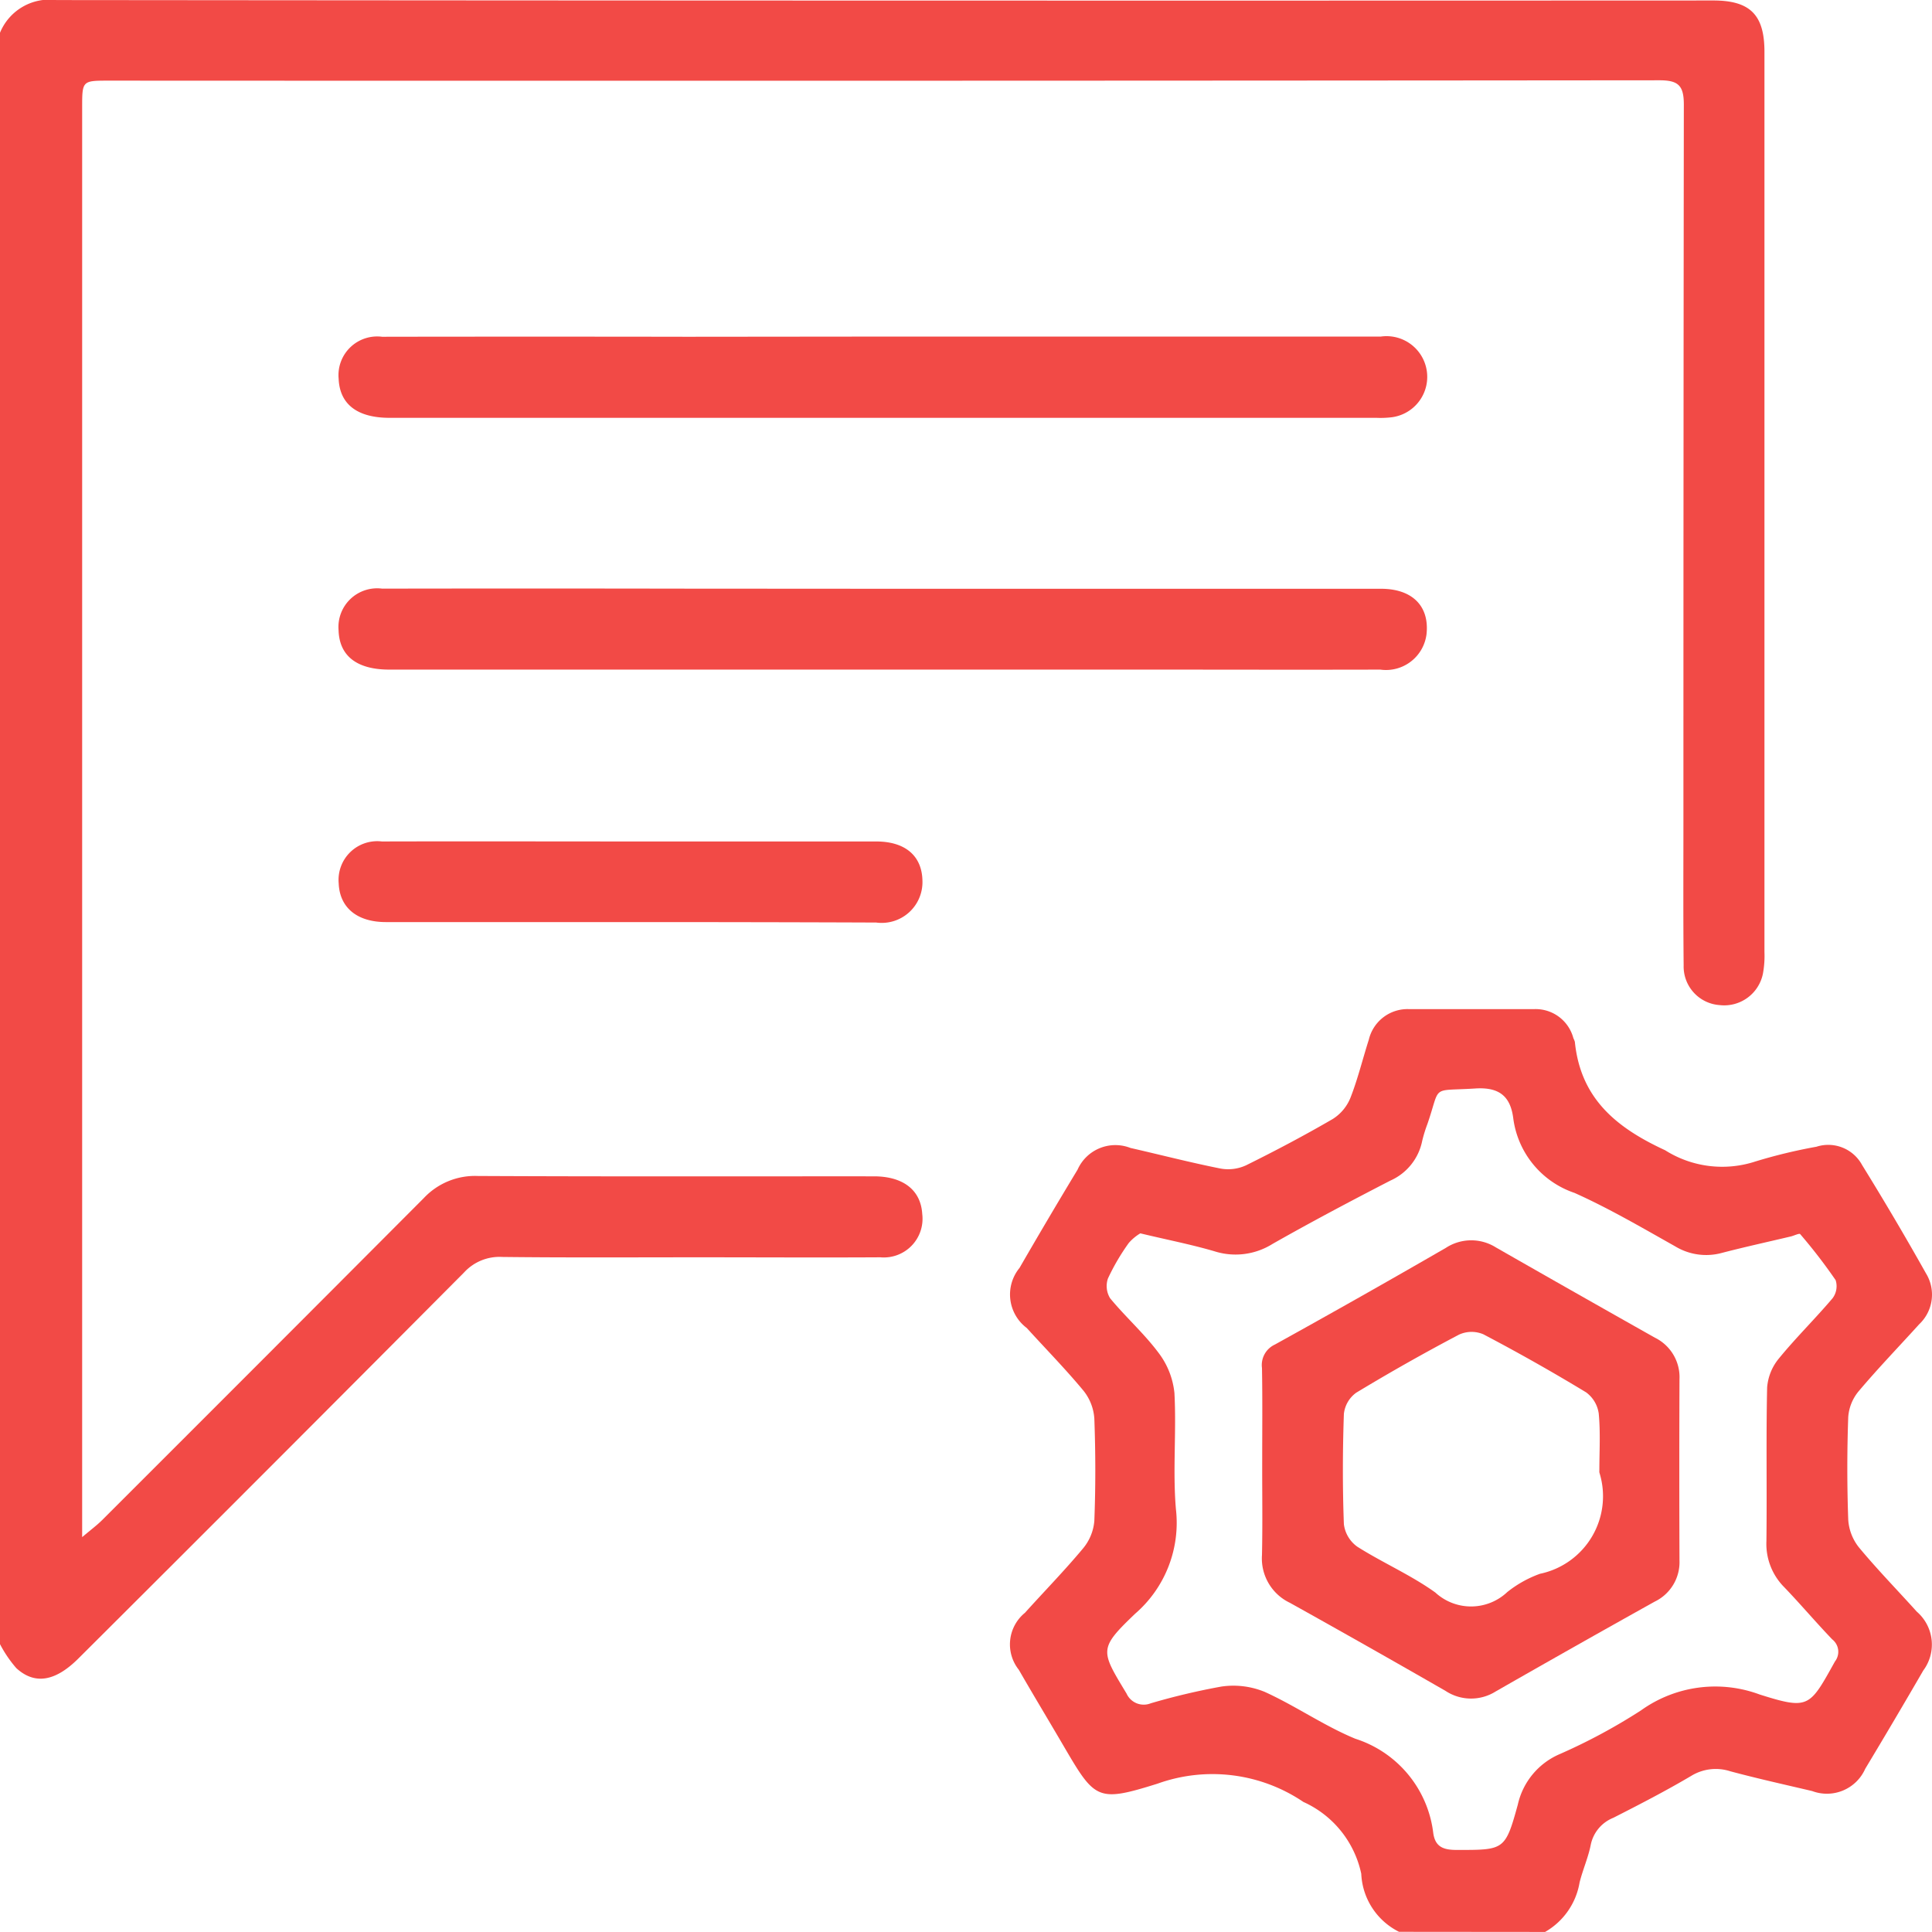
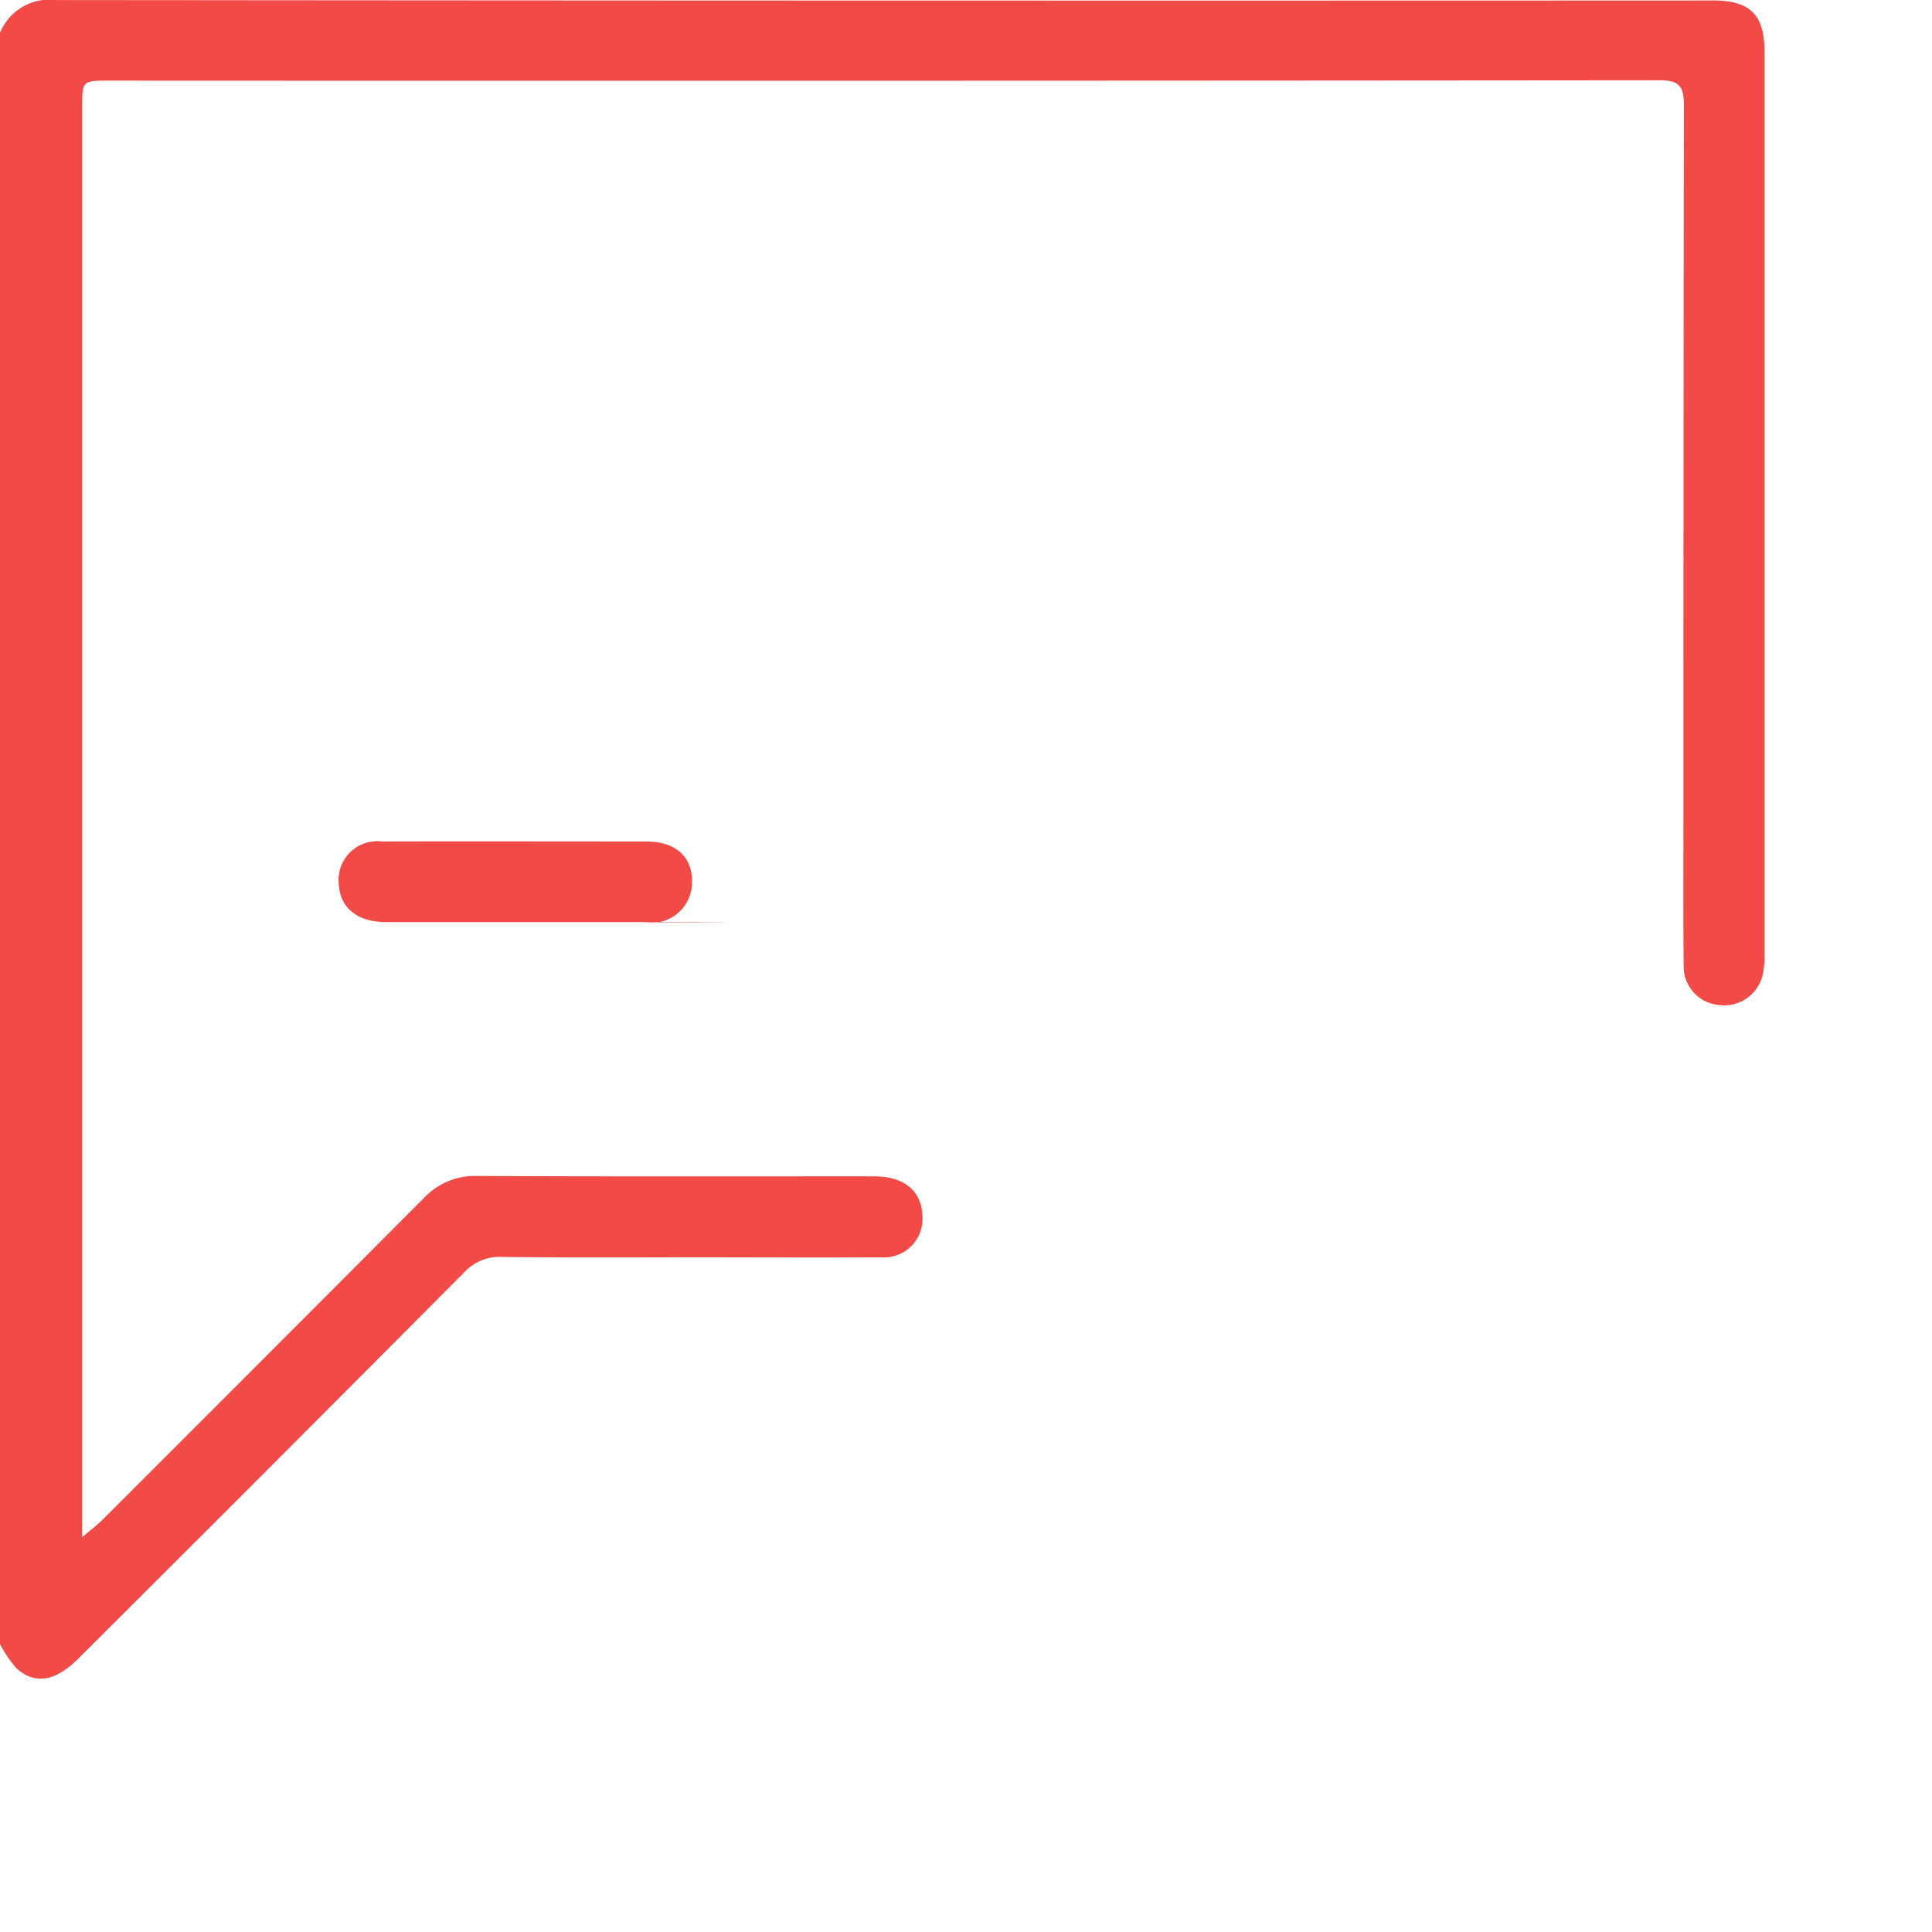
<svg xmlns="http://www.w3.org/2000/svg" width="59.916" height="59.91" viewBox="0 0 59.916 59.91">
  <defs>
    <style>.a{fill:#f24a46;}</style>
  </defs>
  <g transform="translate(-9.124 -7.885)">
    <path class="a" d="M9.124,8.9a1.657,1.657,0,0,1,1.749-1.013q25.691.025,51.385.013c1.145,0,1.586.448,1.586,1.591q0,13.958,0,27.918a3.045,3.045,0,0,1-.046.665,1.225,1.225,0,0,1-1.348.981,1.2,1.2,0,0,1-1.112-1.229c-.015-1.487-.007-2.974-.007-4.459q0-11.119.013-22.237c0-.591-.169-.755-.755-.755q-24.043.022-48.088.011c-.827,0-.829,0-.829.84q0,21.779,0,43.556v.773c.279-.236.461-.37.619-.528q4.991-4.985,9.974-9.984a2.177,2.177,0,0,1,1.679-.688c4.093.02,8.188.009,12.281.011.915,0,1.457.431,1.5,1.169a1.2,1.2,0,0,1-1.3,1.342c-1.874.011-3.747,0-5.621,0-2.037,0-4.073.013-6.11-.011a1.489,1.489,0,0,0-1.177.48q-5.967,6-11.962,11.973c-.714.712-1.351.823-1.924.3a3.786,3.786,0,0,1-.507-.745Z" transform="translate(0 0)" />
-     <path class="a" d="M38.039,53.335a2.116,2.116,0,0,1-1.171-1.8,3.161,3.161,0,0,0-1.794-2.227,5.035,5.035,0,0,0-4.519-.569c-1.913.6-1.946.493-2.978-1.27-.442-.755-.892-1.5-1.329-2.26a1.264,1.264,0,0,1,.191-1.768c.6-.667,1.227-1.307,1.8-1.995a1.529,1.529,0,0,0,.351-.855c.041-1.056.039-2.117,0-3.173a1.546,1.546,0,0,0-.335-.862c-.558-.673-1.173-1.3-1.76-1.946a1.3,1.3,0,0,1-.225-1.864q.884-1.531,1.8-3.047a1.283,1.283,0,0,1,1.641-.673c.931.212,1.855.452,2.79.638a1.323,1.323,0,0,0,.794-.1c.911-.45,1.811-.926,2.69-1.437a1.391,1.391,0,0,0,.548-.658c.229-.584.377-1.2.569-1.8a1.234,1.234,0,0,1,1.264-.948c1.283,0,2.565,0,3.848,0a1.21,1.21,0,0,1,1.232.9.728.728,0,0,1,.046.113c.177,1.755,1.277,2.66,2.8,3.363a3.311,3.311,0,0,0,2.8.348,16.323,16.323,0,0,1,1.892-.457,1.193,1.193,0,0,1,1.416.567q1.026,1.659,1.983,3.363a1.26,1.26,0,0,1-.21,1.573c-.628.693-1.279,1.368-1.883,2.084a1.408,1.408,0,0,0-.32.8q-.056,1.587,0,3.175a1.534,1.534,0,0,0,.327.857c.571.69,1.2,1.333,1.8,2a1.347,1.347,0,0,1,.2,1.825q-.887,1.531-1.8,3.048a1.3,1.3,0,0,1-1.645.69c-.849-.2-1.7-.388-2.545-.615A1.457,1.457,0,0,0,47.1,48.5c-.786.465-1.6.885-2.416,1.3a1.148,1.148,0,0,0-.7.842c-.08.4-.249.773-.346,1.167a2.183,2.183,0,0,1-1.069,1.53ZM30.016,31.674a1.468,1.468,0,0,0-.359.3,6.793,6.793,0,0,0-.645,1.1.72.72,0,0,0,.069.615c.478.58,1.05,1.087,1.5,1.69a2.461,2.461,0,0,1,.493,1.247c.065,1.2-.056,2.407.046,3.6a3.725,3.725,0,0,1-1.262,3.242c-1.143,1.093-1.076,1.141-.268,2.48a.584.584,0,0,0,.751.3,21.057,21.057,0,0,1,2.192-.519,2.56,2.56,0,0,1,1.338.164c.961.435,1.842,1.054,2.814,1.455A3.508,3.508,0,0,1,39.1,50.266c.058.433.31.53.723.53,1.476,0,1.508.019,1.9-1.405a2.232,2.232,0,0,1,1.3-1.567,17.878,17.878,0,0,0,2.522-1.357,3.954,3.954,0,0,1,3.68-.491c1.528.481,1.545.392,2.333-1.024a.489.489,0,0,0-.084-.686c-.507-.528-.98-1.089-1.487-1.617a1.9,1.9,0,0,1-.554-1.431c.019-1.587-.013-3.175.022-4.762a1.6,1.6,0,0,1,.364-.9c.528-.647,1.126-1.232,1.666-1.87a.623.623,0,0,0,.095-.56,16.552,16.552,0,0,0-1.1-1.428c-.026-.033-.186.046-.284.071-.712.169-1.426.325-2.134.509a1.851,1.851,0,0,1-1.457-.2c-1.028-.578-2.05-1.177-3.123-1.658a2.828,2.828,0,0,1-1.9-2.314c-.087-.678-.429-.974-1.184-.924-1.4.089-1.052-.134-1.478,1.1a4.374,4.374,0,0,0-.162.524,1.715,1.715,0,0,1-.987,1.232c-1.229.634-2.452,1.281-3.653,1.963a2.159,2.159,0,0,1-1.8.23C31.6,32.02,30.862,31.877,30.016,31.674Z" transform="translate(14.472 14.46)" />
-     <path class="a" d="M31.638,13.5H47.094A1.26,1.26,0,1,1,47.449,16a2.84,2.84,0,0,1-.487.02H16.356c-1.006,0-1.55-.422-1.582-1.214a1.2,1.2,0,0,1,1.348-1.3q4.734-.008,9.469,0Z" transform="translate(4.852 4.823)" />
-     <path class="a" d="M31.642,17.708q7.729,0,15.454,0c.976,0,1.508.539,1.415,1.407a1.267,1.267,0,0,1-1.435,1.1c-2.444.007-4.887,0-7.331,0q-11.7,0-23.4,0c-1.007,0-1.55-.424-1.574-1.219a1.2,1.2,0,0,1,1.351-1.292q4.523-.008,9.041,0Z" transform="translate(4.853 8.436)" />
-     <path class="a" d="M23.811,24.432c-2.524,0-5.047,0-7.571,0-.9,0-1.435-.452-1.465-1.2a1.2,1.2,0,0,1,1.34-1.3c2.727-.007,5.456,0,8.183,0q3.572,0,7.145,0c.9,0,1.42.444,1.435,1.214a1.264,1.264,0,0,1-1.433,1.3C28.9,24.436,26.356,24.432,23.811,24.432Z" transform="translate(4.853 12.049)" />
-     <path class="a" d="M30.186,35.466c0-.976.011-1.952-.007-2.928a.7.7,0,0,1,.4-.727q2.666-1.475,5.305-3a1.439,1.439,0,0,1,1.552-.011q2.462,1.408,4.933,2.8a1.364,1.364,0,0,1,.758,1.288q-.011,2.808,0,5.614a1.359,1.359,0,0,1-.768,1.281q-2.476,1.38-4.935,2.788a1.435,1.435,0,0,1-1.552-.019q-2.406-1.383-4.827-2.732a1.523,1.523,0,0,1-.866-1.481C30.2,37.379,30.184,36.423,30.186,35.466Zm10.456.257c0-.589.037-1.184-.019-1.77a.983.983,0,0,0-.392-.66q-1.564-.948-3.186-1.8a.933.933,0,0,0-.757.011q-1.62.853-3.186,1.8a.932.932,0,0,0-.383.66c-.039,1.138-.043,2.279,0,3.417a1.009,1.009,0,0,0,.418.7c.79.5,1.662.877,2.418,1.42a1.636,1.636,0,0,0,2.232-.015A3.563,3.563,0,0,1,38.8,38.92a2.456,2.456,0,0,0,1.844-3.136A.226.226,0,0,1,40.642,35.723Z" transform="translate(18.082 17.772)" />
+     <path class="a" d="M23.811,24.432c-2.524,0-5.047,0-7.571,0-.9,0-1.435-.452-1.465-1.2a1.2,1.2,0,0,1,1.34-1.3c2.727-.007,5.456,0,8.183,0c.9,0,1.42.444,1.435,1.214a1.264,1.264,0,0,1-1.433,1.3C28.9,24.436,26.356,24.432,23.811,24.432Z" transform="translate(4.853 12.049)" />
  </g>
</svg>